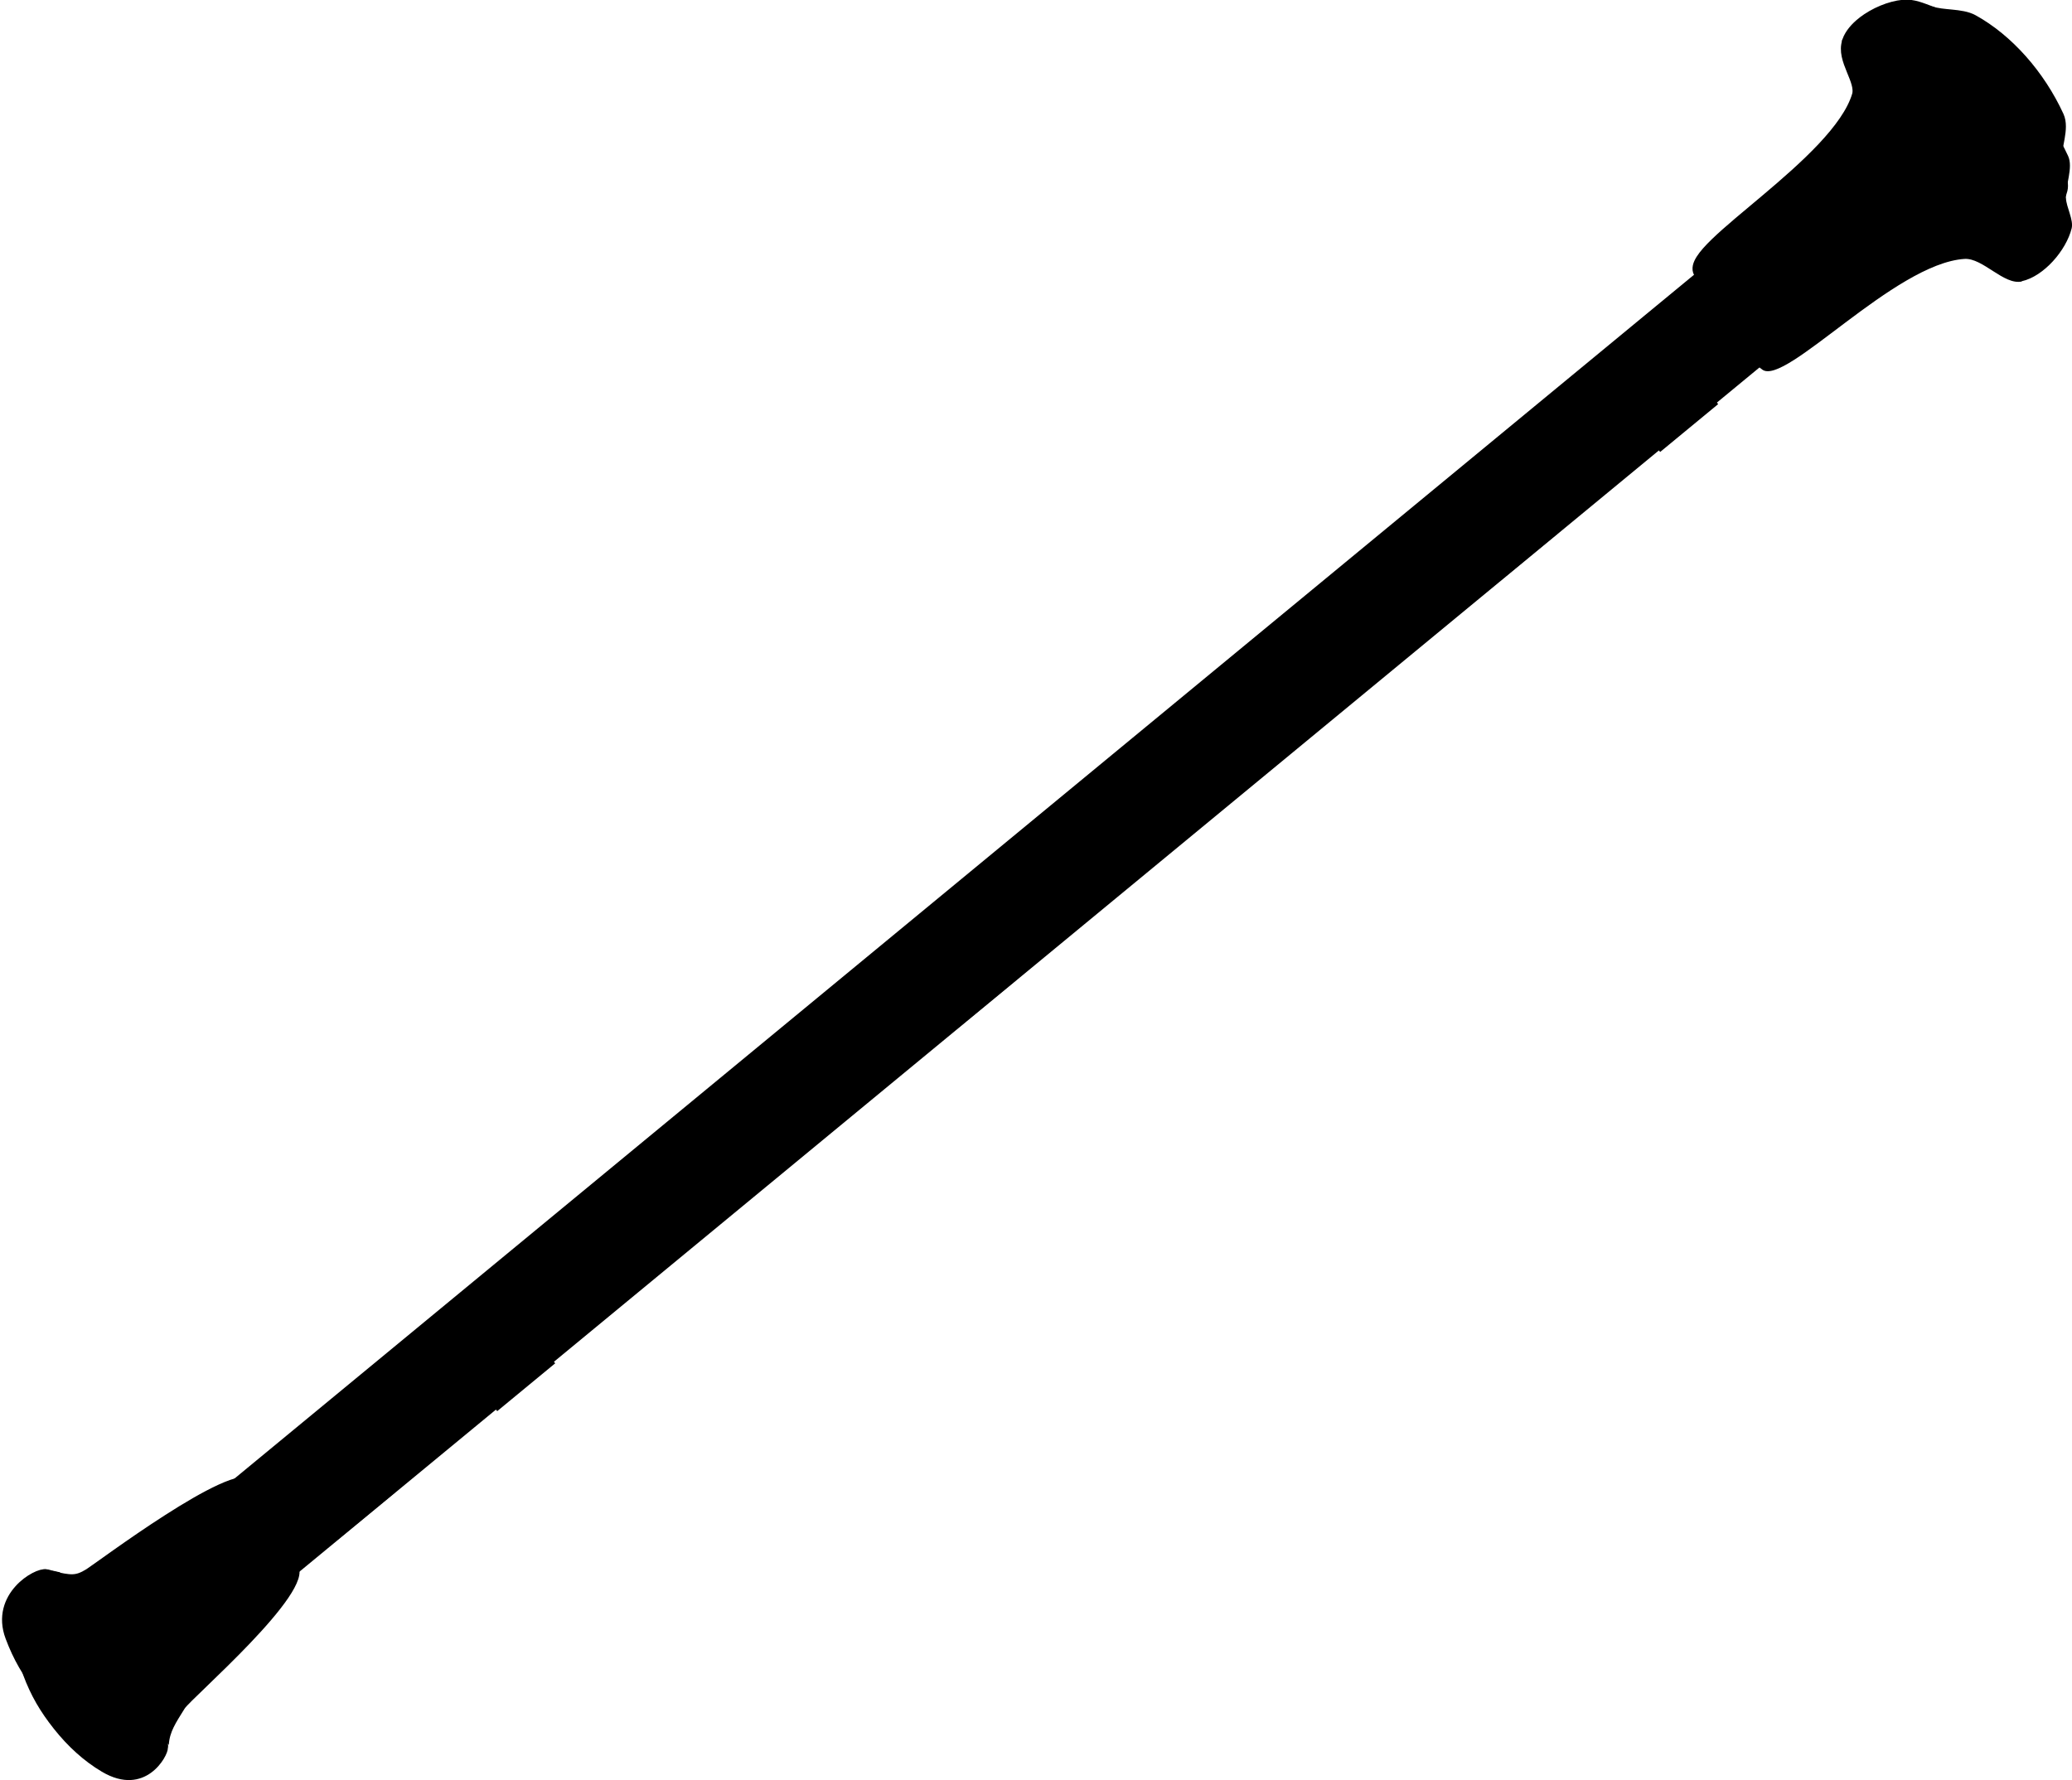
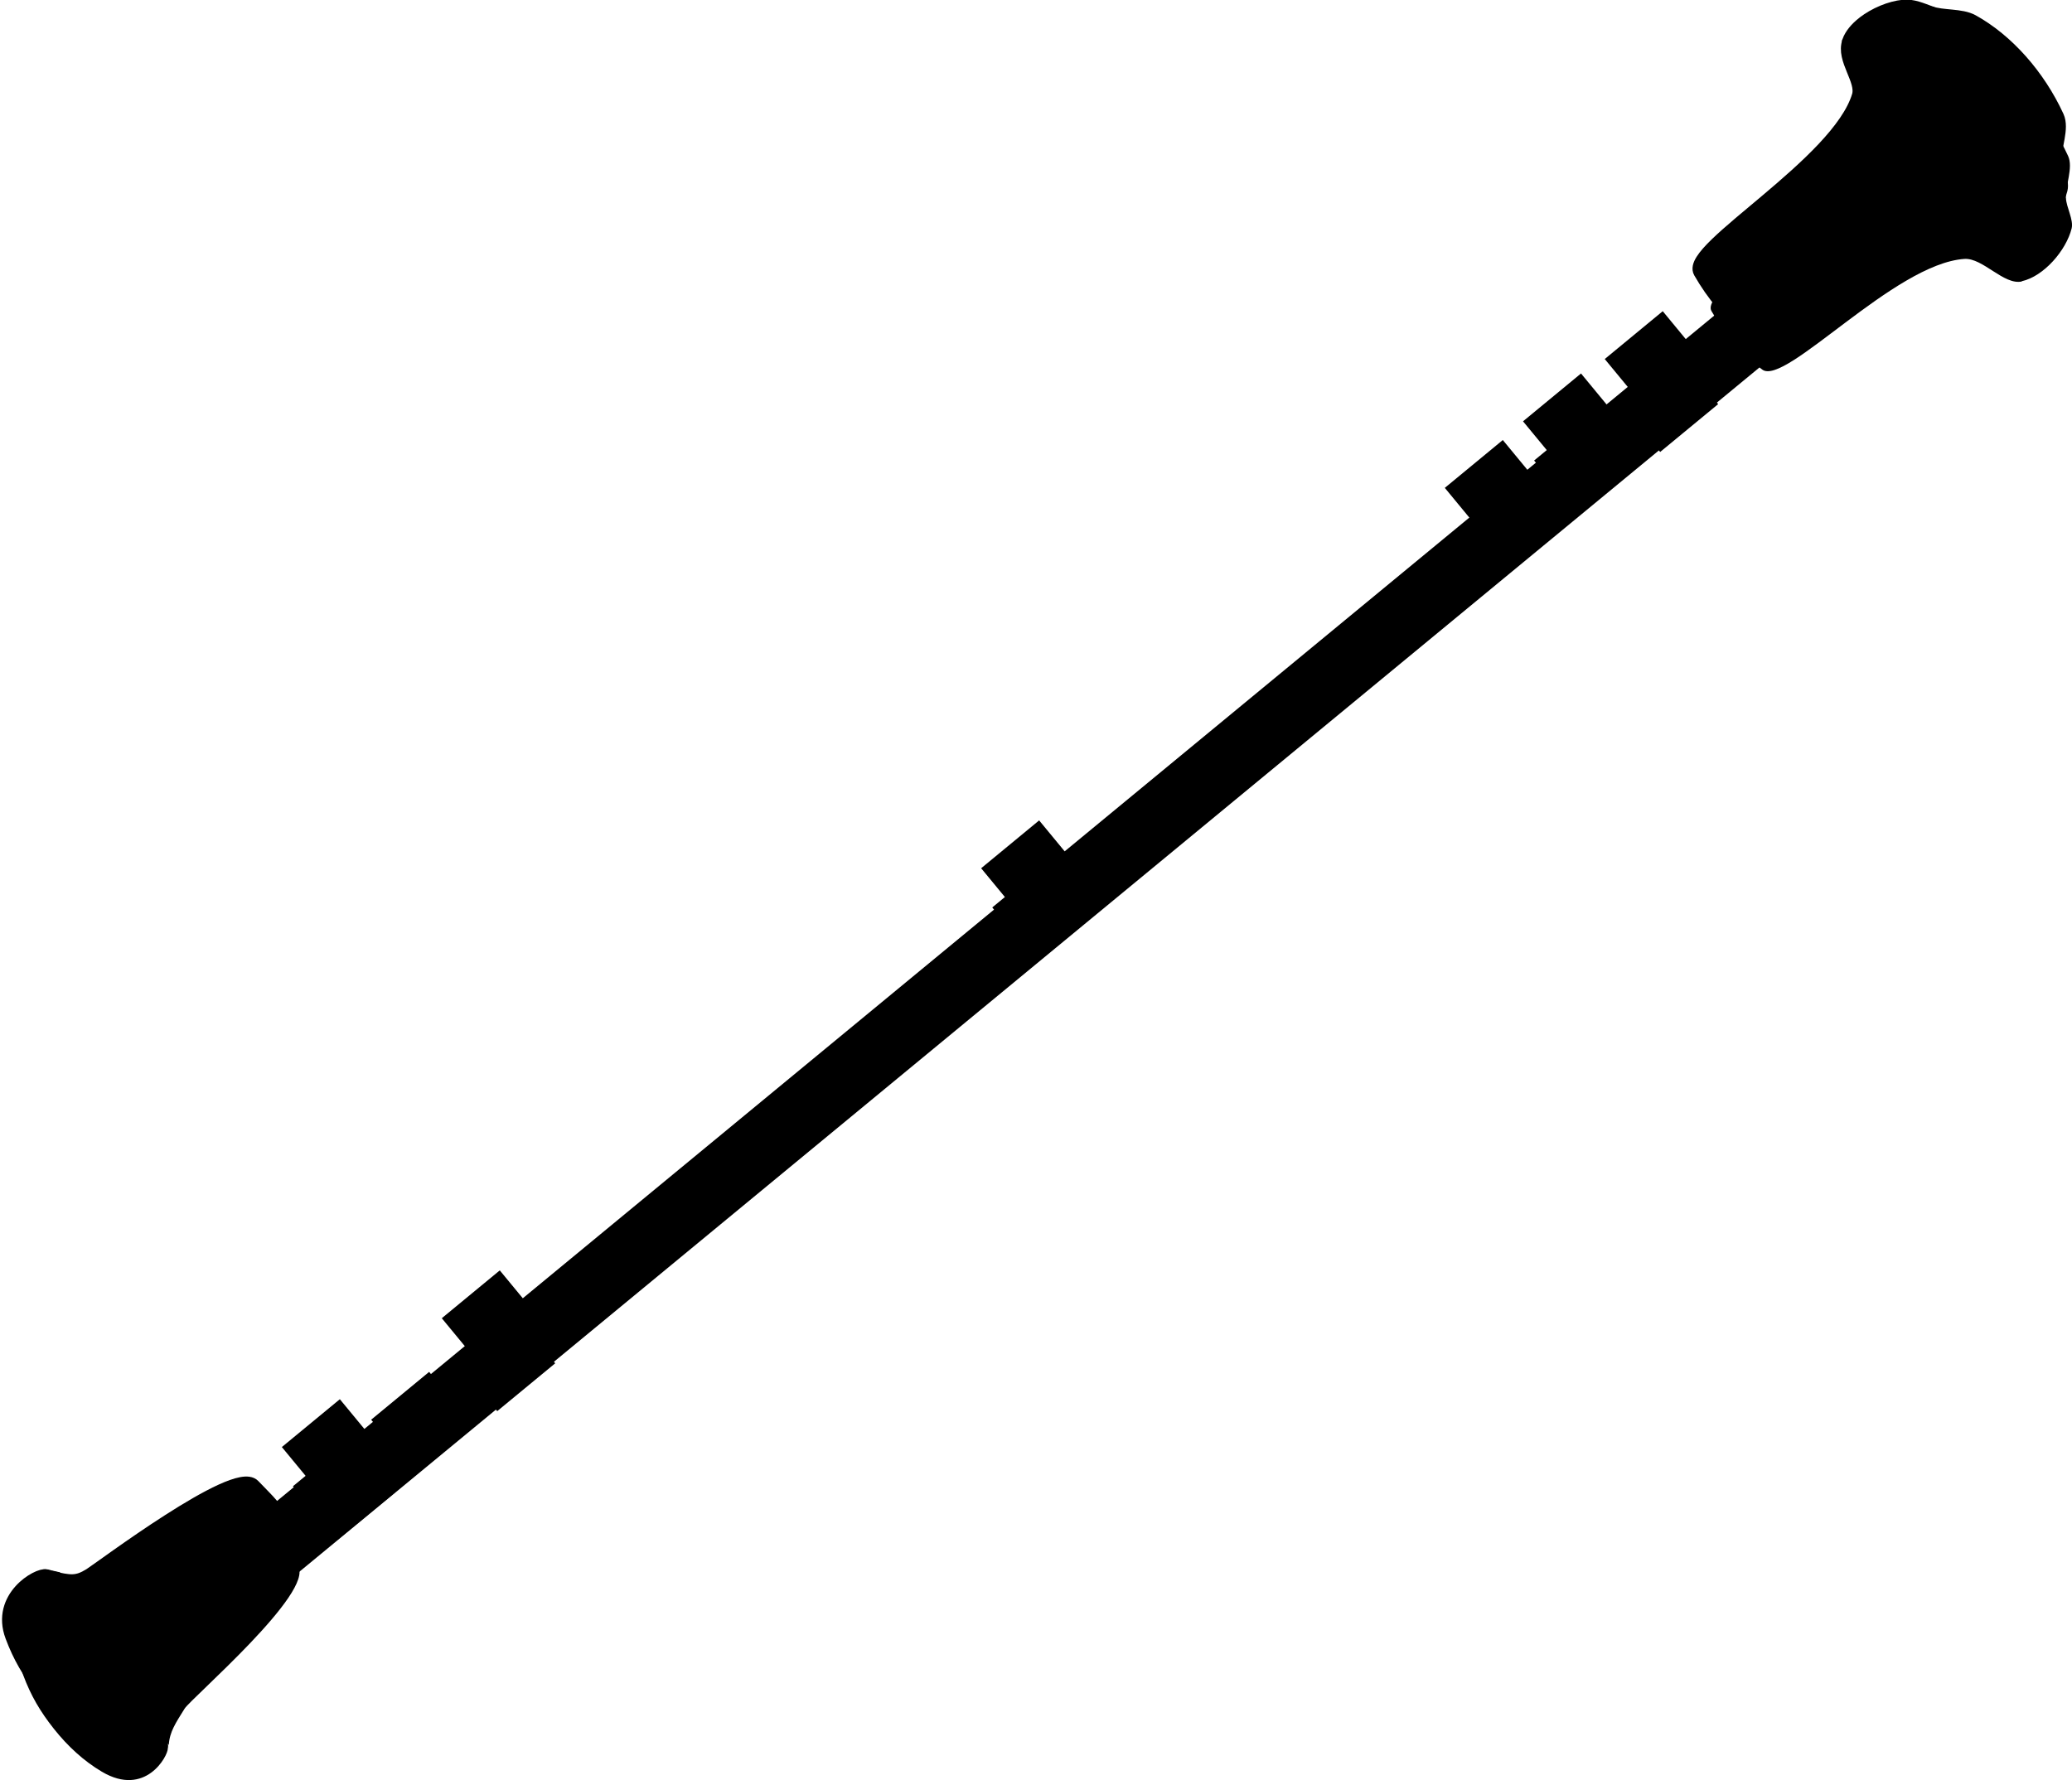
<svg xmlns="http://www.w3.org/2000/svg" width="439.995" height="378.092">
  <title>baton black</title>
  <defs>
    <filter height="1.066" y="-0.033" width="1.635" x="-0.317" id="filter5621">
      <feGaussianBlur id="feGaussianBlur5623" stdDeviation="7.516" />
    </filter>
  </defs>
  <g>
    <title>Layer 1</title>
    <g id="layer1">
      <g fill="#2e3436" filter="url(#filter5621)" transform="matrix(0.636, 0.771, -0.771, 0.636, 282.767, 10.483)" id="g5567">
        <rect fill="#000000" fill-rule="nonzero" stroke-width="3" stroke-linecap="round" stroke-linejoin="round" stroke-miterlimit="4" stroke-dashoffset="0" id="rect5569" width="411.005" height="14.619" x="-379.481" y="95.376" transform="matrix(0, -1, 1, 0, 0, 0)" ry="2.198" />
        <g fill="#2e3436" id="g5571">
          <g fill="#2e3436" transform="matrix(1, 0, -0, 1, -100.753, -84.831)" id="g5573">
            <path fill="#000000" fill-rule="evenodd" stroke-width="3" stroke-miterlimit="4" d="m221.484,504.687c-2.056,-1.919 -2.667,-4.113 -3.812,-7.5c-0.816,-2.413 -1.488,-37.107 -8.031,-37.844c-5.74,-0.646 -5.768,-0.454 -11.281,-0.031c-5.504,0.422 -7.056,36.186 -7.406,38.781c-0.443,3.286 -1.475,4.249 -4.969,6.875" id="path5575" />
            <path fill="#000000" fill-rule="evenodd" stroke-width="3" stroke-miterlimit="4" d="m185.22,505.426c-1.426,1.067 -3.147,10.827 5.194,13.7c4.363,1.503 8.211,2.124 12.894,2.214c4.683,0.09 9.29,-0.533 13.528,-2.065c10.098,-3.651 6.374,-12.94 5.081,-13.966c-3.25,-4.331 -31.913,-3.895 -36.697,0.118z" id="path5577" />
          </g>
        </g>
        <g fill="#2e3436" transform="matrix(1, 0, -0, 1, -102.288, -75.688)" id="g5579">
          <path fill="#000000" fill-rule="evenodd" stroke-width="3" stroke-miterlimit="4" d="m178.943,-6.69c1.993,3.407 8.229,2.813 10.188,5.719c8.388,12.448 1.917,48.844 7.406,49.781c5.513,0.941 10.865,0.943 16.469,-0.406c5.901,-1.421 0.463,-35.957 9.188,-48.094c2.294,-3.191 9.681,-2.875 11.469,-6.375" id="path5581" />
          <path fill="#000000" fill-rule="evenodd" stroke-width="3" stroke-miterlimit="4" d="m185.251,-23.873c2.336,-1.379 4.476,-4.728 6.999,-5.726c7.827,-3.098 17.868,-3.451 27.095,-1.008c2.622,0.694 4.47,4.453 6.627,6.098" id="path5583" />
          <path fill="#000000" fill-rule="evenodd" stroke-width="3" stroke-miterlimit="4" d="m177.888,-11.541c-0.046,1.841 0.253,3.535 1,4.812c8.894,6.744 46.027,7.733 54.719,0.656c2.186,-4.28 0.948,-11.446 -1.906,-15.312c-1.117,-1.512 -4.224,-2.016 -5.719,-3.156c-19.232,-1.681 -19.058,-1.874 -40.719,0.656c-1.771,1.045 -3.566,1.891 -4.719,3.594c-1.538,2.272 -2.58,5.682 -2.656,8.75z" id="path5585" />
        </g>
        <g fill="#2e3436" id="g5587">
          <rect fill="#000000" fill-rule="nonzero" stroke-width="3" stroke-linecap="round" stroke-linejoin="round" stroke-miterlimit="4" stroke-dashoffset="0" y="-15.386" x="95.621" height="15.974" width="14.797" id="rect5589" />
          <rect fill="#000000" fill-rule="nonzero" stroke-width="3" stroke-linecap="round" stroke-linejoin="round" stroke-miterlimit="4" stroke-dashoffset="0" y="6.431" x="94.78" height="15.974" width="14.797" id="rect5591" />
-           <rect fill="#000000" fill-rule="nonzero" stroke-width="3" stroke-linecap="round" stroke-linejoin="round" stroke-miterlimit="4" stroke-dashoffset="0" y="28.248" x="95.116" height="15.974" width="14.797" id="rect5593" />
        </g>
        <g fill="#2e3436" id="g5595">
          <rect fill="#000000" fill-rule="nonzero" stroke-width="3" stroke-linecap="round" stroke-linejoin="round" stroke-miterlimit="4" stroke-dashoffset="0" y="304.922" x="95.621" height="15.974" width="14.797" id="rect5597" />
          <rect fill="#000000" fill-rule="nonzero" stroke-width="3" stroke-linecap="round" stroke-linejoin="round" stroke-miterlimit="4" stroke-dashoffset="0" y="326.739" x="94.78" height="15.974" width="14.797" id="rect5599" />
          <rect fill="#000000" fill-rule="nonzero" stroke-width="3" stroke-linecap="round" stroke-linejoin="round" stroke-miterlimit="4" stroke-dashoffset="0" y="348.556" x="95.116" height="15.974" width="14.797" id="rect5601" />
        </g>
        <g fill="#2e3436" id="g5603">
          <rect fill="#000000" fill-rule="nonzero" stroke-width="3" stroke-linecap="round" stroke-linejoin="round" stroke-miterlimit="4" stroke-dashoffset="0" y="155.677" x="94.78" height="15.974" width="14.797" id="rect5605" />
-           <rect fill="#000000" fill-rule="nonzero" stroke-width="3" stroke-linecap="round" stroke-linejoin="round" stroke-miterlimit="4" stroke-dashoffset="0" y="177.494" x="95.116" height="15.974" width="14.797" id="rect5607" />
        </g>
      </g>
      <g id="g5516" />
      <g transform="matrix(0.636, 0.771, -0.771, 0.636, 280.411, 2.155)" id="g5545">
-         <rect fill="#000000" fill-rule="nonzero" stroke="#000000" stroke-width="3" stroke-linecap="round" stroke-linejoin="round" stroke-miterlimit="4" stroke-dashoffset="0" id="rect2396" width="411.005" height="14.619" x="-379.481" y="95.376" transform="matrix(0, -1, 1, 0, 0, 0)" ry="2.198" />
        <g id="g5522">
          <g transform="matrix(1, 0, -0, 1, -100.753, -84.831)" id="g5025">
            <path fill="#000000" fill-rule="evenodd" stroke="#000000" stroke-width="3" stroke-miterlimit="4" d="m221.484,504.687c-2.056,-1.919 -2.667,-4.113 -3.812,-7.5c-0.816,-2.413 -1.488,-37.107 -8.031,-37.844c-5.74,-0.646 -5.768,-0.454 -11.281,-0.031c-5.504,0.422 -7.056,36.186 -7.406,38.781c-0.443,3.286 -1.475,4.249 -4.969,6.875" id="path3202" />
            <path fill="#000000" fill-rule="evenodd" stroke="#000000" stroke-width="3" stroke-miterlimit="4" d="m185.22,505.426c-1.426,1.067 -3.147,10.827 5.194,13.7c4.363,1.503 8.211,2.124 12.894,2.214c4.683,0.09 9.29,-0.533 13.528,-2.065c10.098,-3.651 6.374,-12.94 5.081,-13.966c-3.25,-4.331 -31.913,-3.895 -36.697,0.118z" id="path3207" />
          </g>
        </g>
        <g transform="matrix(1, 0, -0, 1, -102.288, -75.688)" id="g4998">
          <path fill="#000000" fill-rule="evenodd" stroke="#000000" stroke-width="3" stroke-miterlimit="4" d="m178.943,-6.69c1.993,3.407 8.229,2.813 10.188,5.719c8.388,12.448 1.917,48.844 7.406,49.781c5.513,0.941 10.865,0.943 16.469,-0.406c5.901,-1.421 0.463,-35.957 9.188,-48.094c2.294,-3.191 9.681,-2.875 11.469,-6.375" id="path3179" />
          <path fill="#000000" fill-rule="evenodd" stroke="#000000" stroke-width="3" stroke-miterlimit="4" d="m185.251,-23.873c2.336,-1.379 4.476,-4.728 6.999,-5.726c7.827,-3.098 17.868,-3.451 27.095,-1.008c2.622,0.694 4.47,4.453 6.627,6.098" id="path3224" />
          <path fill="#000000" fill-rule="evenodd" stroke="#000000" stroke-width="3" stroke-miterlimit="4" d="m177.888,-11.541c-0.046,1.841 0.253,3.535 1,4.812c8.894,6.744 46.027,7.733 54.719,0.656c2.186,-4.28 0.948,-11.446 -1.906,-15.312c-1.117,-1.512 -4.224,-2.016 -5.719,-3.156c-19.232,-1.681 -19.058,-1.874 -40.719,0.656c-1.771,1.045 -3.566,1.891 -4.719,3.594c-1.538,2.272 -2.58,5.682 -2.656,8.75z" id="path3226" />
        </g>
        <g id="g5493">
          <rect fill="#000000" fill-rule="nonzero" stroke-width="3" stroke-linecap="round" stroke-linejoin="round" stroke-miterlimit="4" stroke-dashoffset="0" y="-15.386" x="95.621" height="15.974" width="14.797" id="rect5487" />
          <rect fill="#000000" fill-rule="nonzero" stroke-width="3" stroke-linecap="round" stroke-linejoin="round" stroke-miterlimit="4" stroke-dashoffset="0" y="6.431" x="94.78" height="15.974" width="14.797" id="rect5489" />
          <rect fill="#000000" fill-rule="nonzero" stroke-width="3" stroke-linecap="round" stroke-linejoin="round" stroke-miterlimit="4" stroke-dashoffset="0" y="28.248" x="95.116" height="15.974" width="14.797" id="rect5491" />
        </g>
        <g id="g5498">
          <rect fill="#000000" fill-rule="nonzero" stroke-width="3" stroke-linecap="round" stroke-linejoin="round" stroke-miterlimit="4" stroke-dashoffset="0" y="304.922" x="95.621" height="15.974" width="14.797" id="rect5500" />
-           <rect fill="#000000" fill-rule="nonzero" stroke-width="3" stroke-linecap="round" stroke-linejoin="round" stroke-miterlimit="4" stroke-dashoffset="0" y="326.739" x="94.78" height="15.974" width="14.797" id="rect5502" />
          <rect fill="#000000" fill-rule="nonzero" stroke-width="3" stroke-linecap="round" stroke-linejoin="round" stroke-miterlimit="4" stroke-dashoffset="0" y="348.556" x="95.116" height="15.974" width="14.797" id="rect5504" />
        </g>
        <g id="g5533">
          <rect fill="#000000" fill-rule="nonzero" stroke-width="3" stroke-linecap="round" stroke-linejoin="round" stroke-miterlimit="4" stroke-dashoffset="0" y="155.677" x="94.78" height="15.974" width="14.797" id="rect5537" />
-           <rect fill="#000000" fill-rule="nonzero" stroke-width="3" stroke-linecap="round" stroke-linejoin="round" stroke-miterlimit="4" stroke-dashoffset="0" y="177.494" x="95.116" height="15.974" width="14.797" id="rect5539" />
        </g>
      </g>
    </g>
  </g>
</svg>